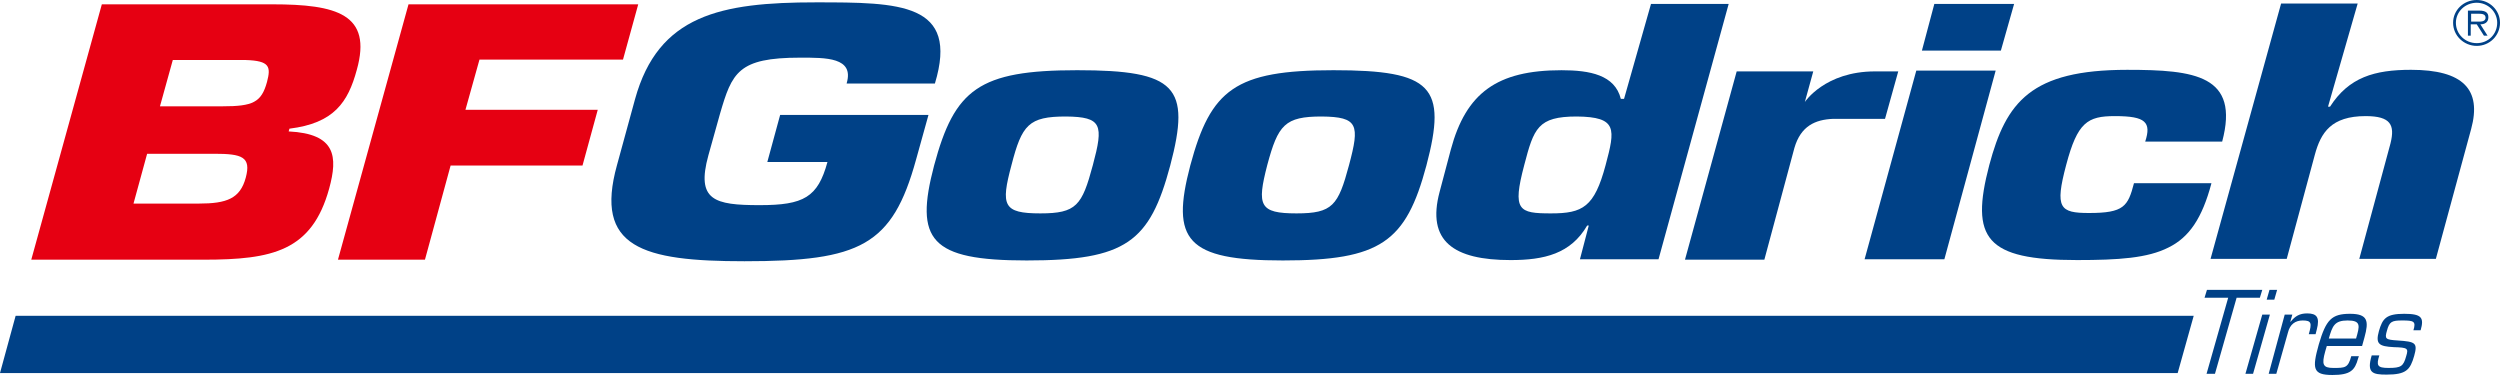
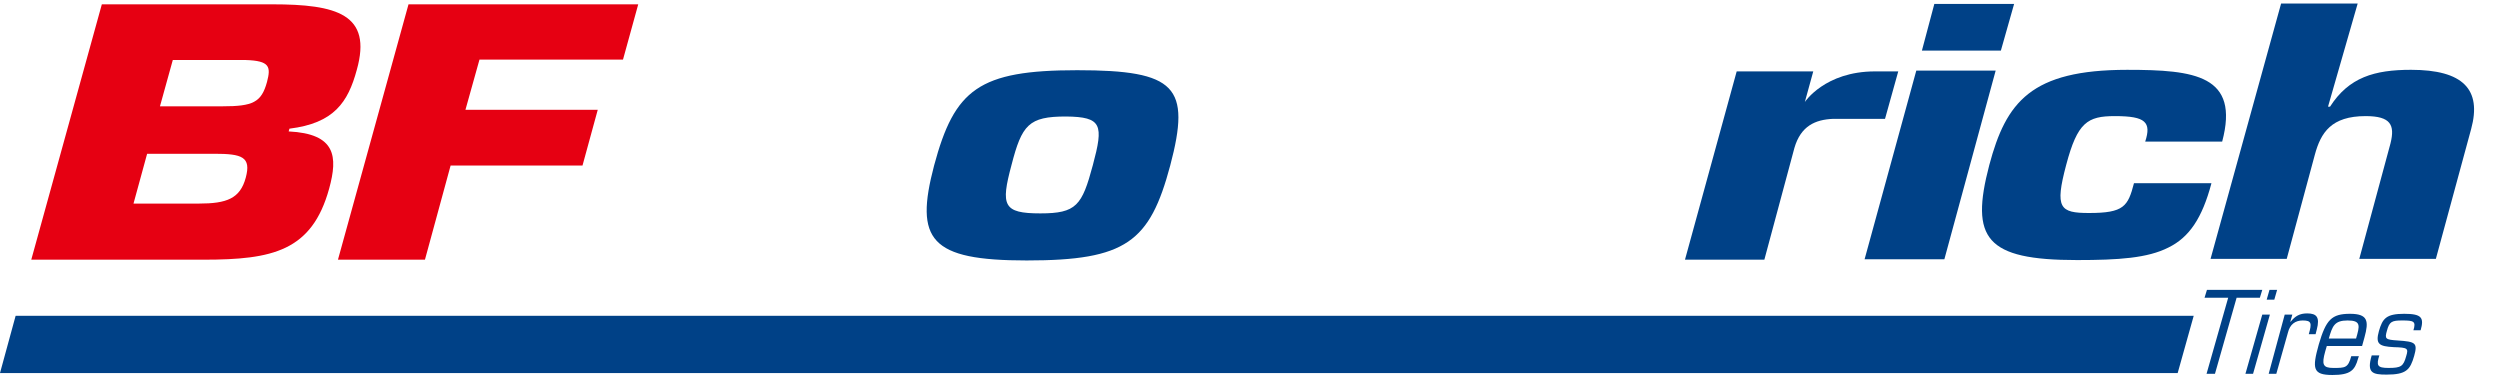
<svg xmlns="http://www.w3.org/2000/svg" width="240" height="36" viewBox="0 0 240 36" fill="none">
-   <path d="M237.229 2.071V1.318H237.96C238.268 1.318 238.614 1.356 238.614 1.695C238.614 2.146 238.037 2.071 237.691 2.071H237.229ZM238.114 2.335C238.537 2.335 238.884 2.146 238.884 1.657C238.884 1.243 238.653 1.017 237.999 1.017H236.921V3.427H237.19V2.335H237.768L238.46 3.427H238.807L238.114 2.335ZM237.768 4.406C238.999 4.406 240 3.427 240 2.184C240 0.979 238.999 0 237.768 0C236.498 0 235.497 0.979 235.497 2.184C235.497 3.427 236.536 4.406 237.768 4.406ZM237.768 4.142C236.652 4.142 235.766 3.276 235.766 2.184C235.766 1.13 236.652 0.264 237.768 0.264C238.845 0.264 239.731 1.13 239.731 2.184C239.731 3.276 238.884 4.142 237.768 4.142Z" fill="#004187" />
-   <path d="M154.137 15.854C153.06 19.883 151.944 20.485 148.903 20.485C145.786 20.485 145.17 20.222 146.325 15.854C147.248 12.314 147.633 11.184 151.366 11.184C155.292 11.222 155.061 12.389 154.137 15.854ZM158.486 0.414L155.908 9.49H155.6C155.023 7.192 152.636 6.741 149.904 6.741C143.708 6.741 140.744 8.925 139.282 14.347L138.204 18.414C136.934 23.159 139.551 24.967 145.016 24.967C148.249 24.967 150.789 24.364 152.367 21.653H152.521L151.674 24.891H159.218L165.953 0.376H158.486V0.414Z" fill="#004187" />
  <path d="M186.658 24.892H179L183.964 6.778H191.584L186.658 24.892Z" fill="#004187" />
  <path d="M192.084 4.858H184.503L185.696 0.376H193.355L192.084 4.858Z" fill="#004187" />
  <path d="M212.29 17.623C211.405 20.937 210.173 22.782 208.172 23.761C206.171 24.778 203.4 24.966 199.397 24.966C190.622 24.966 189.121 22.895 190.969 15.853C192.585 9.791 194.971 6.703 204.208 6.703C210.712 6.703 215.022 7.23 213.329 13.594H205.94C206.248 12.652 206.248 12.05 205.824 11.673C205.401 11.297 204.554 11.146 203.015 11.146C200.398 11.146 199.435 11.749 198.358 15.816C197.242 19.996 197.742 20.448 200.552 20.448C203.9 20.448 204.285 19.807 204.862 17.586H212.29" fill="#004187" />
-   <path d="M81.283 7.983C82.014 5.498 79.282 5.535 76.819 5.535C70.853 5.535 70.276 6.966 69.121 10.92L68.005 14.912C66.812 19.242 68.582 19.694 72.931 19.694C77.165 19.694 78.512 18.941 79.436 15.552H73.663L74.894 11.033H89.134L87.941 15.326C85.67 23.573 82.591 25.079 71.469 25.079C61.655 25.079 57.037 23.761 59.23 15.853L60.962 9.527C63.194 1.431 69.198 0.226 78.32 0.226C86.363 0.226 92.098 0.263 89.75 8.021H81.283" fill="#004187" />
  <path d="M223.489 10.242H223.682C225.491 7.418 227.954 6.702 231.456 6.702C236.459 6.702 238.268 8.585 237.229 12.389L233.842 24.853H226.491L229.493 13.744C229.917 12.012 229.532 11.146 227.107 11.146C223.797 11.146 222.797 12.728 222.219 14.874L219.525 24.853H212.213L218.986 0.338H226.337L223.489 10.242Z" fill="#004187" />
  <path d="M104.913 15.853C103.874 19.732 103.335 20.485 99.872 20.485C96.293 20.485 96.062 19.732 97.101 15.853C98.101 11.975 98.756 11.184 102.335 11.184C105.799 11.221 105.953 11.975 104.913 15.853ZM103.412 6.74C93.945 6.74 91.636 8.585 89.673 15.891C87.787 23.046 89.288 25.004 98.563 25.004C108.108 25.004 110.378 23.234 112.341 15.891C114.343 8.322 112.919 6.74 103.412 6.74Z" fill="#004187" />
-   <path d="M129.506 15.853C128.467 19.732 127.928 20.485 124.464 20.485C120.885 20.485 120.654 19.732 121.655 15.853C122.694 11.975 123.348 11.184 126.889 11.184C130.391 11.221 130.545 11.975 129.506 15.853ZM128.005 6.74C118.576 6.74 116.228 8.585 114.266 15.891C112.38 23.046 113.881 25.004 123.156 25.004C132.547 25.004 134.971 23.234 136.934 15.891C138.935 8.322 137.511 6.74 128.005 6.74Z" fill="#004187" />
  <path d="M25.632 7.871C25.093 9.829 24.285 10.206 21.36 10.206H15.356L16.588 5.762H23.592C25.901 5.837 26.017 6.402 25.632 7.871ZM23.592 17.059C23.053 19.055 21.783 19.544 19.089 19.544H12.816L14.124 14.762H20.59C23.246 14.762 24.131 15.063 23.592 17.059ZM26.132 0.415H9.776L3.002 24.93H19.551C26.171 24.93 29.942 24.101 31.597 18.113C32.444 15.026 32.252 12.841 27.71 12.616L27.787 12.352C32.059 11.825 33.406 9.829 34.253 6.703C35.754 1.356 32.328 0.415 26.132 0.415Z" fill="#E60012" />
  <path d="M44.682 10.544H57.383L55.92 15.892H43.258L40.795 24.93H32.444L39.217 0.415H61.27L59.807 5.724H46.029L44.682 10.544Z" fill="#E60012" />
  <path d="M172.264 14.197L169.378 24.929H161.758L166.722 6.854H174.073L173.265 9.791C173.265 9.791 175.189 6.854 180 6.854H182.232L180.962 11.41H175.959C174.266 11.485 172.88 12.088 172.264 14.197Z" fill="#004187" />
  <path d="M209.057 35.812L210.597 30.314H1.501L0 35.812H209.057Z" fill="#004187" />
  <path d="M213.906 28.582H211.636L211.867 27.829H217.178L216.947 28.582H214.715L212.636 35.887H211.828L213.906 28.582Z" fill="#004187" />
  <path d="M217.87 27.829H218.602L218.332 28.77H217.601L217.87 27.829ZM217.178 30.201H217.909L216.293 35.887H215.561L217.178 30.201Z" fill="#004187" />
  <path d="M219.333 30.2H220.064L219.872 30.878H219.91C220.334 30.351 220.757 30.087 221.488 30.087C222.412 30.087 222.72 30.464 222.412 31.631L222.296 32.083H221.642C221.95 31.029 221.911 30.765 221.065 30.765C220.334 30.765 219.833 31.142 219.641 31.933L218.525 35.887H217.793L219.333 30.2Z" fill="#004187" />
  <path d="M226.761 33.213L226.991 32.384C227.415 30.84 227.338 30.125 225.606 30.125C223.836 30.125 223.297 30.69 222.604 33.062C221.95 35.397 222.027 35.999 223.913 35.999C225.644 35.999 226.068 35.548 226.376 34.418L226.453 34.192H225.721C225.414 35.322 225.144 35.322 223.99 35.322C222.989 35.322 222.873 34.983 223.22 33.74L223.374 33.213H226.761V33.213ZM223.566 32.497C223.913 31.292 224.105 30.765 225.375 30.765C226.684 30.765 226.53 31.292 226.183 32.497H223.566Z" fill="#004187" />
  <path d="M228.416 34.117C228.108 35.096 228.223 35.322 229.301 35.322C230.494 35.322 230.725 35.171 230.994 34.192C231.225 33.439 231.148 33.364 229.801 33.326C228.377 33.251 228.031 33.025 228.377 31.782C228.724 30.577 229.07 30.125 230.802 30.125C232.495 30.125 232.726 30.502 232.38 31.707H231.687C231.956 30.84 231.725 30.765 230.609 30.765C229.609 30.765 229.378 30.878 229.147 31.744C228.916 32.535 228.993 32.61 230.186 32.686C231.879 32.799 232.11 32.912 231.764 34.154C231.379 35.51 230.994 35.962 229.108 35.962C227.761 35.962 227.184 35.811 227.684 34.117H228.416Z" fill="#004187" />
</svg>